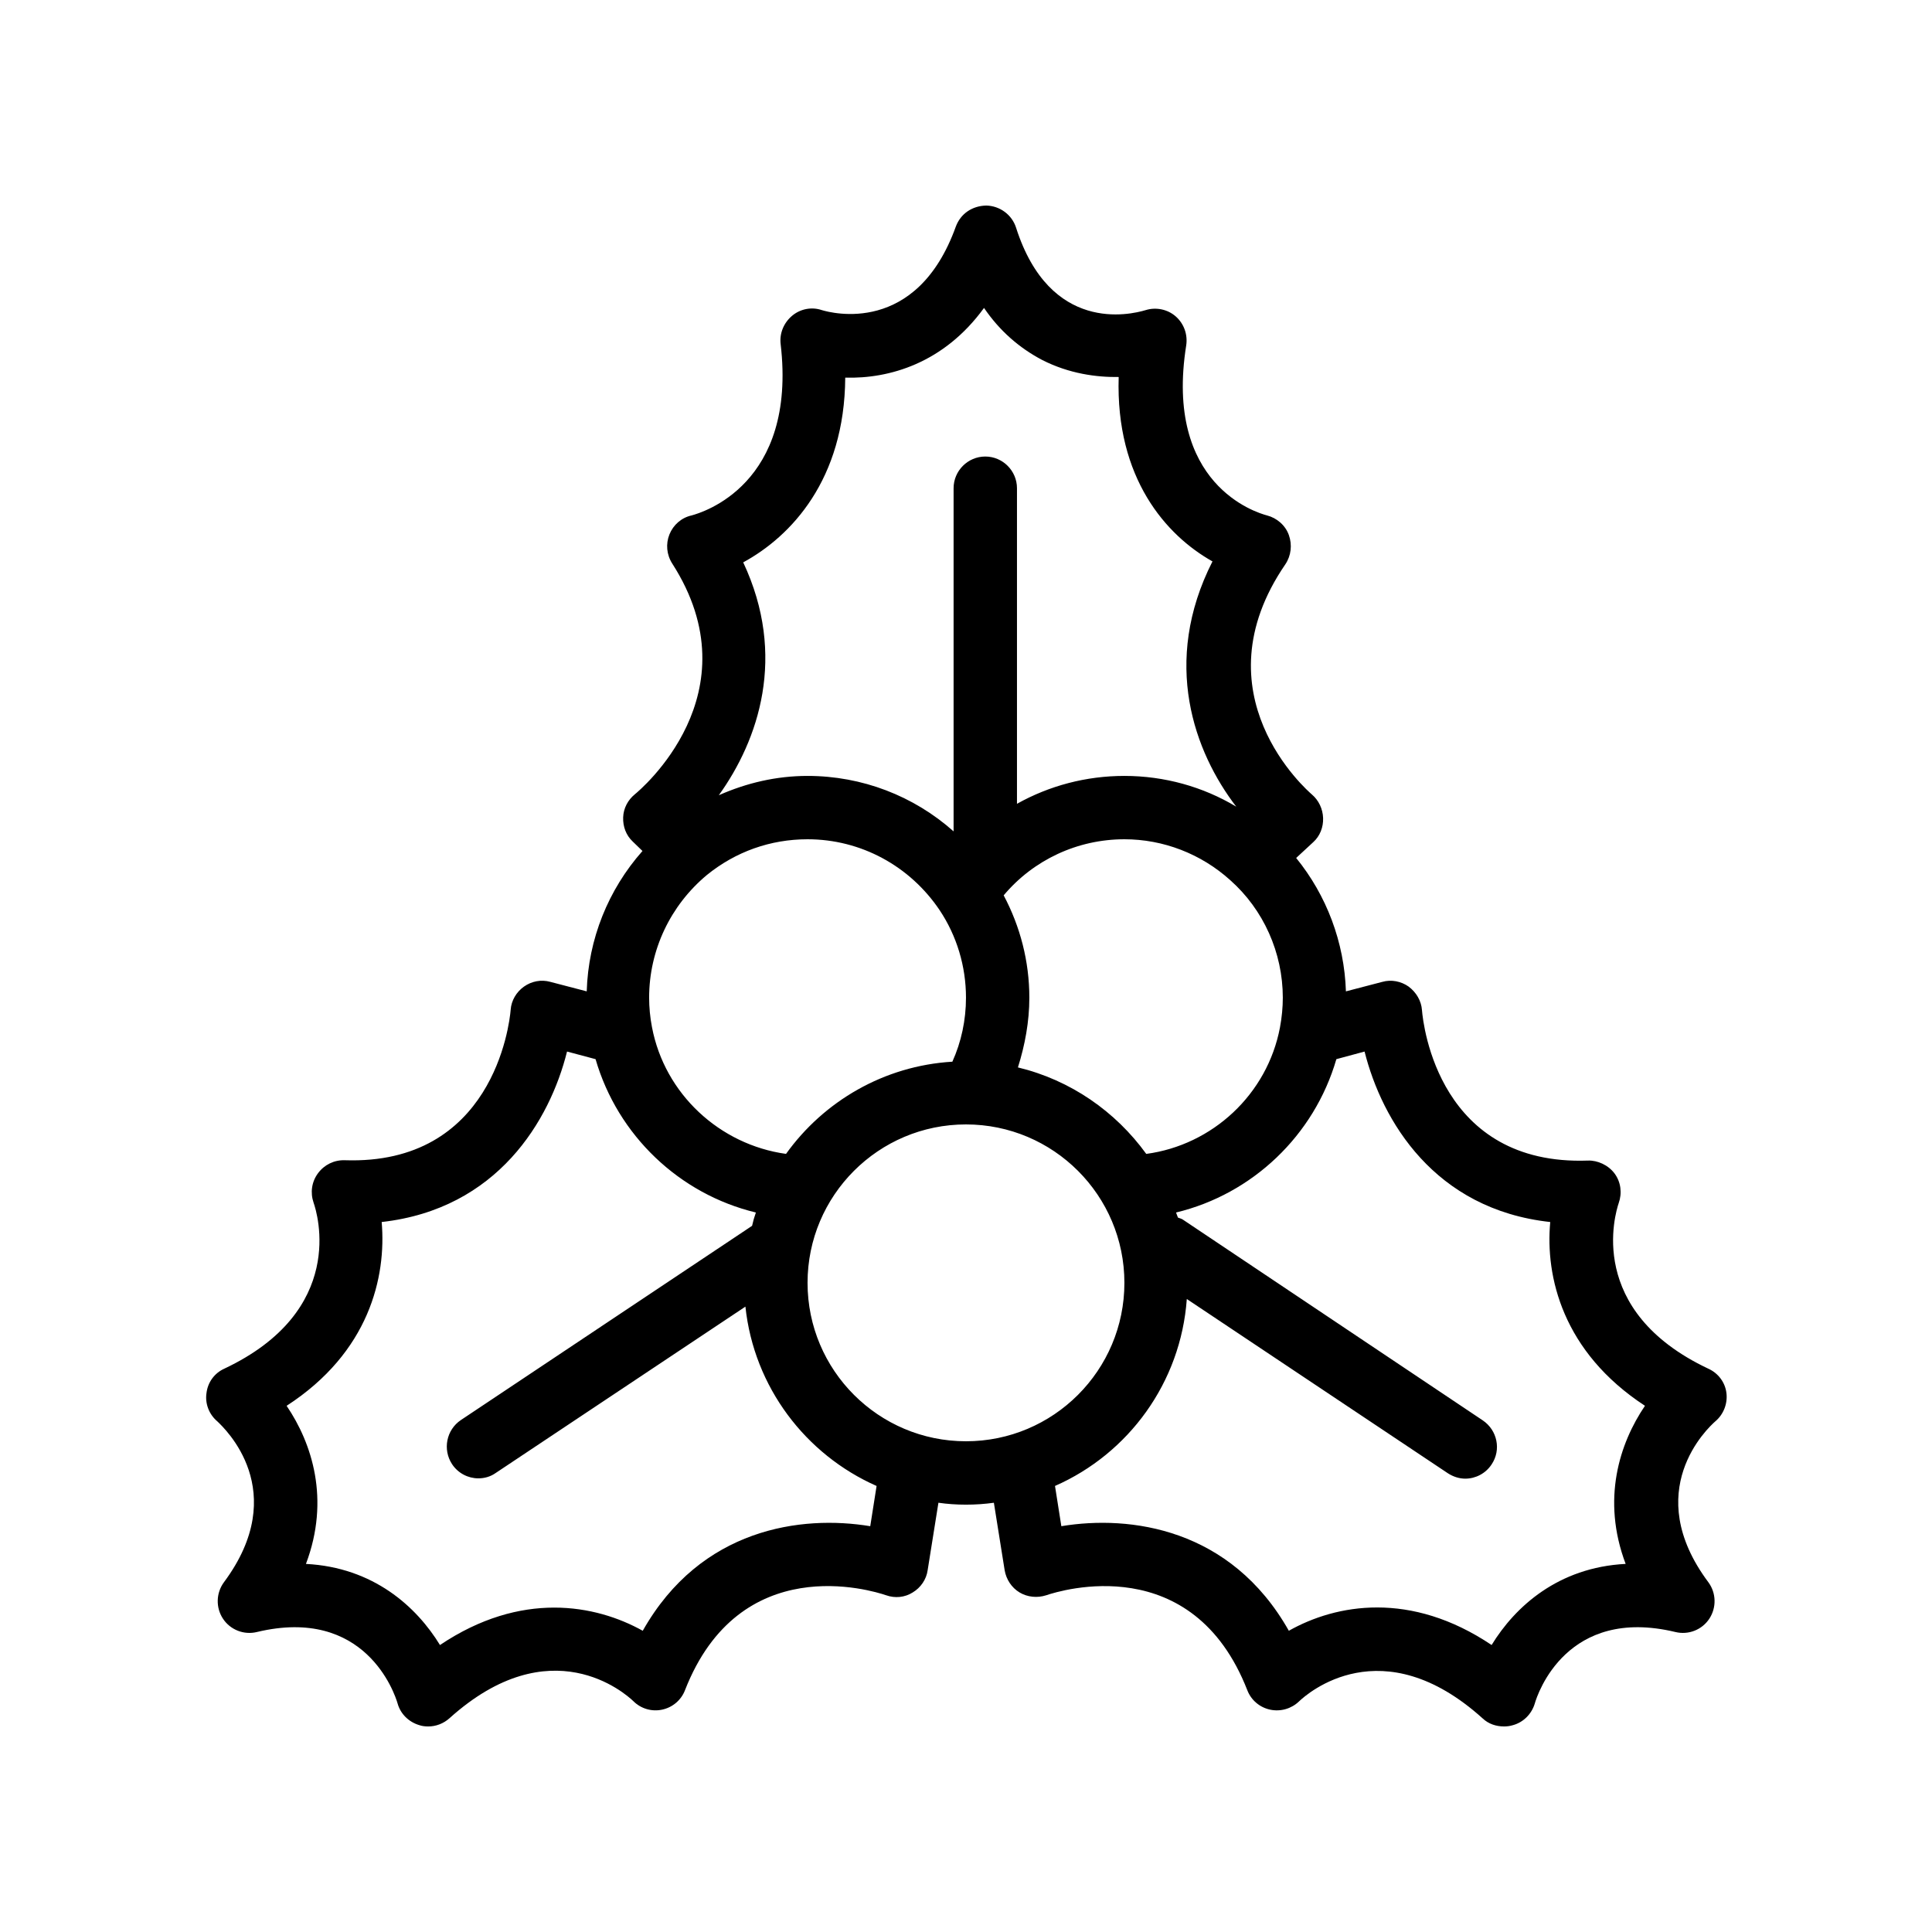
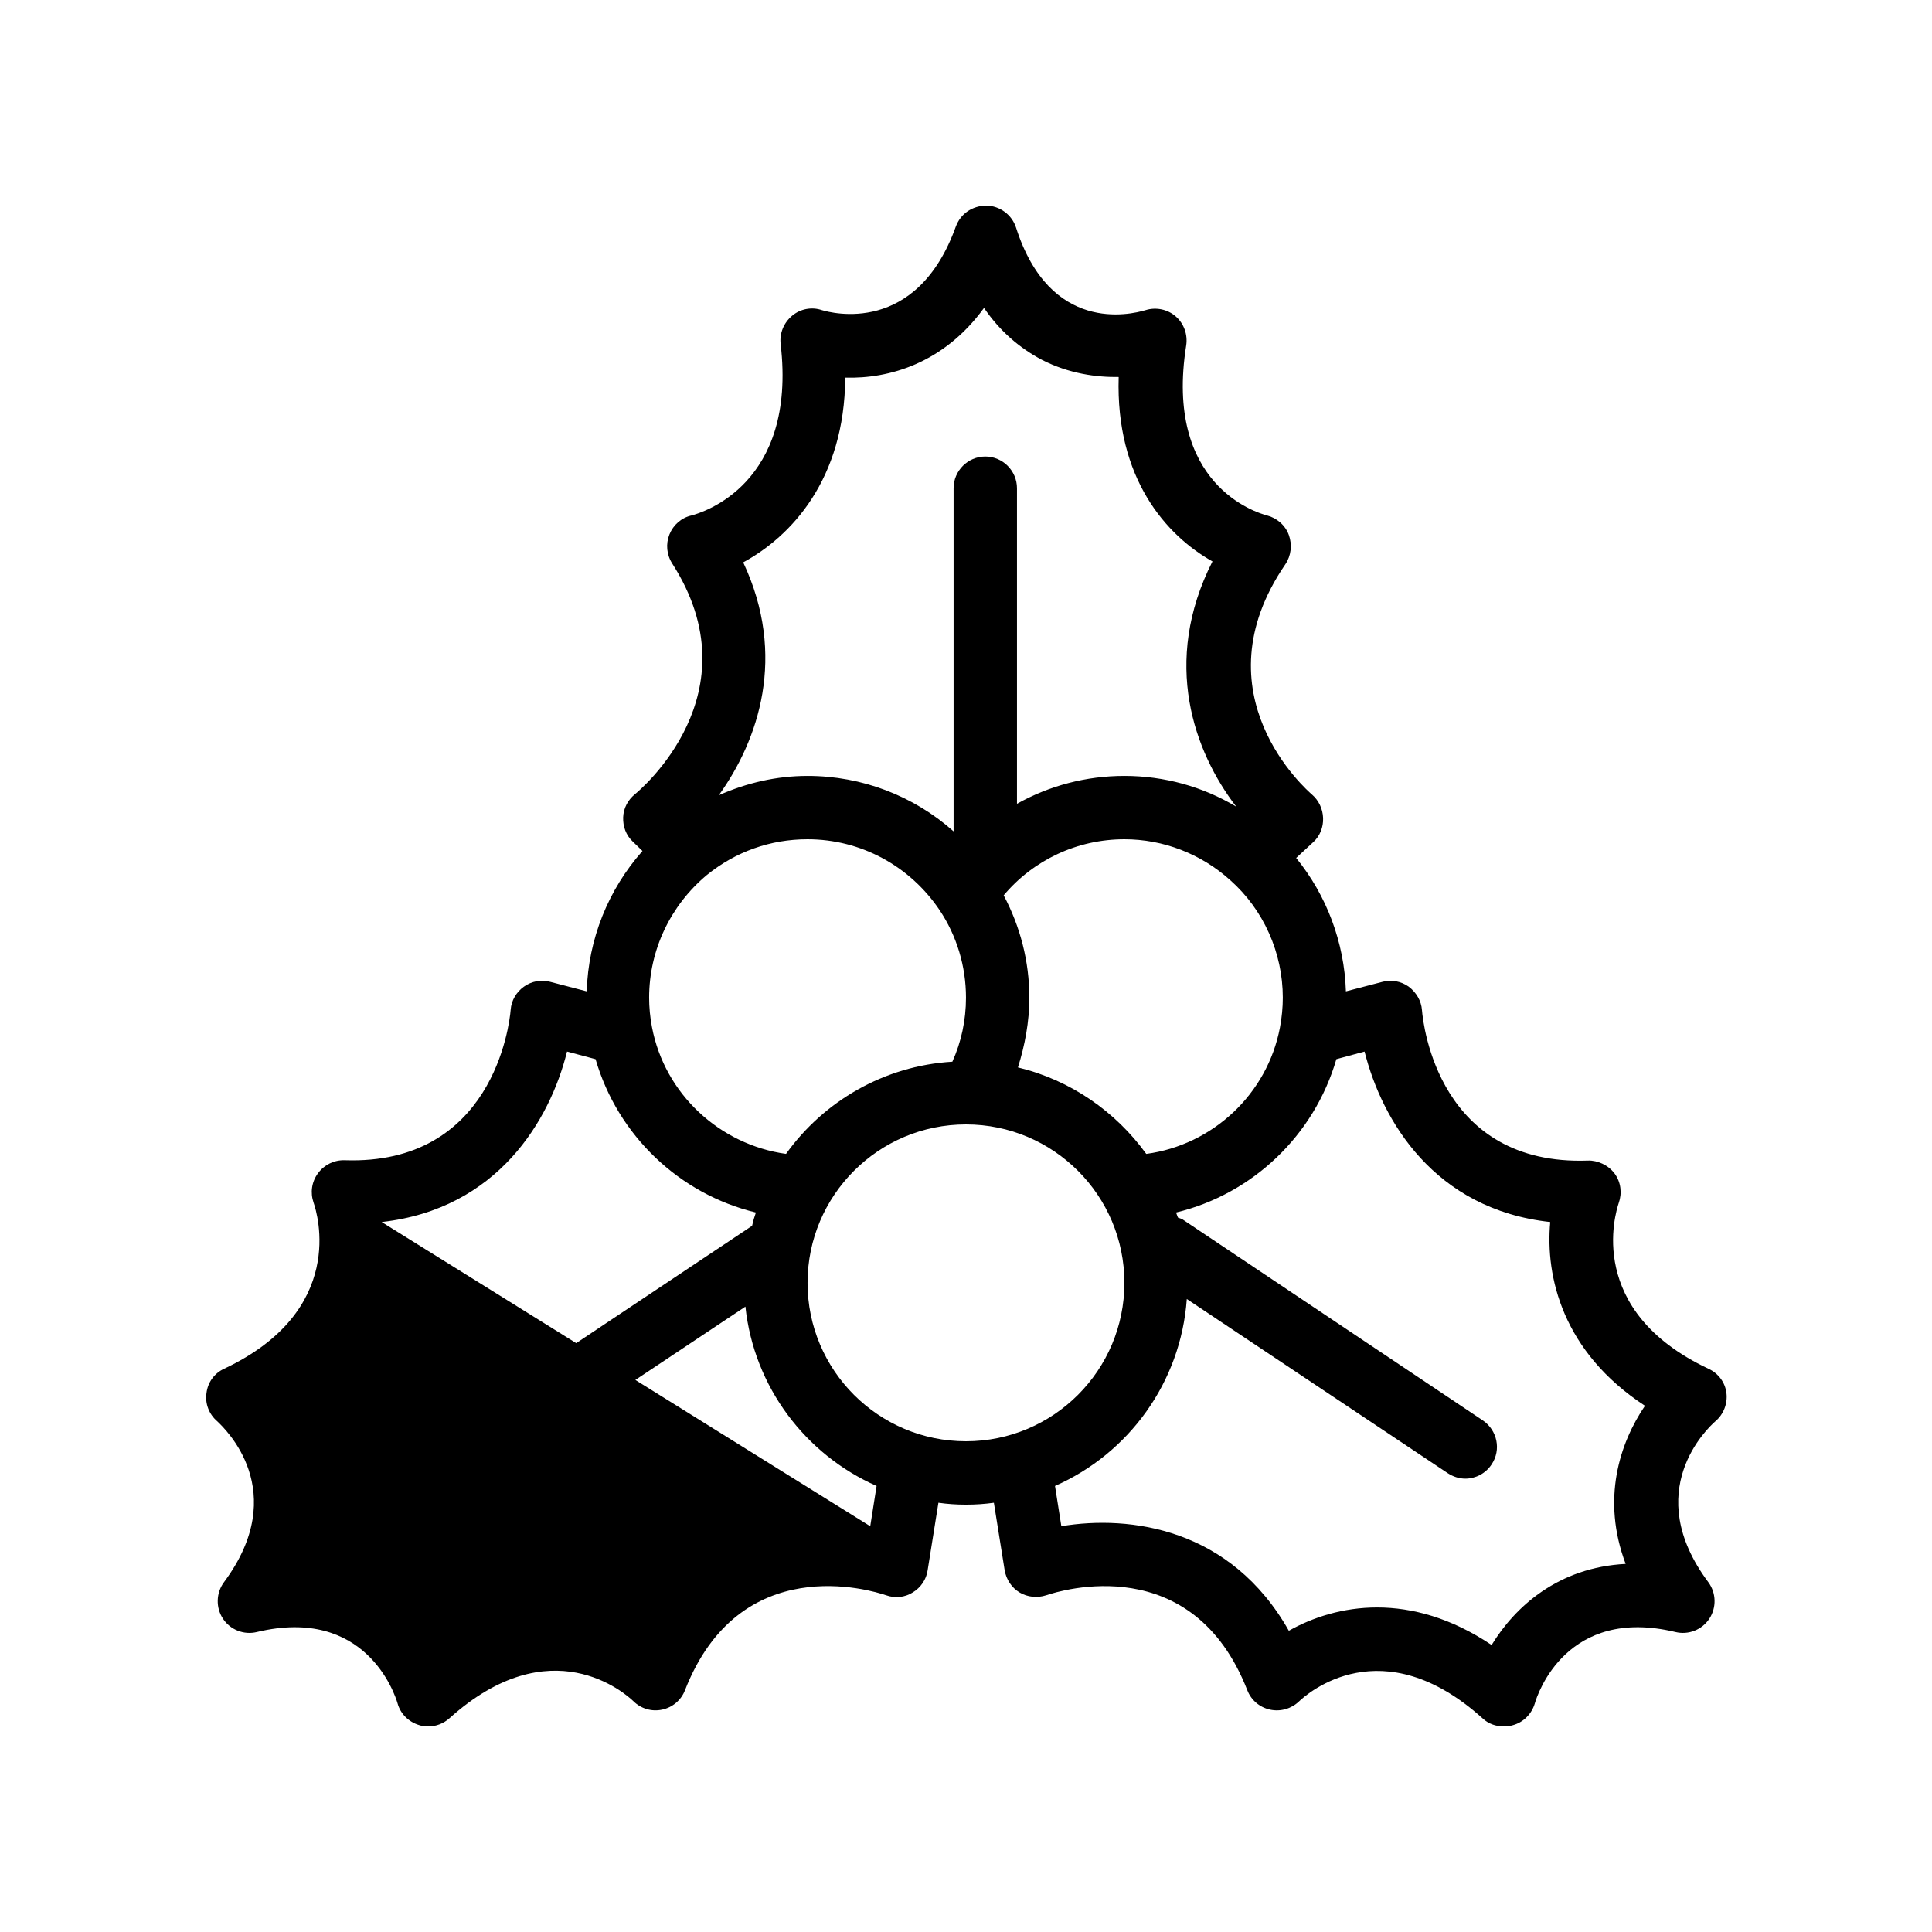
<svg xmlns="http://www.w3.org/2000/svg" fill="#000000" width="800px" height="800px" version="1.1" viewBox="144 144 512 512">
-   <path d="m203.34 563.32c-2.098 2.856-2.184 6.719-0.25 9.656 1.93 2.938 5.543 4.367 8.984 3.527 28.719-6.887 36.527 16.289 37.281 18.895 0.754 2.769 2.938 4.953 5.793 5.793 0.754 0.25 1.512 0.336 2.352 0.336 2.016 0 4.031-0.754 5.625-2.184 26.785-24.098 46.602-6.551 48.703-4.535 2.016 2.016 4.871 2.856 7.641 2.266 2.769-0.586 5.039-2.519 6.047-5.121 14.527-37.199 49.375-26.535 53.32-25.191 2.352 0.84 4.953 0.586 7.055-0.754 2.098-1.258 3.609-3.441 3.945-5.879l2.856-17.887c2.348 0.34 4.785 0.508 7.305 0.508s4.953-0.168 7.391-0.504l2.856 17.887c0.418 2.434 1.848 4.617 3.945 5.879 2.098 1.258 4.703 1.512 7.055 0.754 3.945-1.344 38.793-12.008 53.32 25.191 1.008 2.602 3.273 4.535 6.047 5.121 2.769 0.586 5.625-0.25 7.641-2.184 2.184-2.098 22-19.566 48.703 4.535 1.512 1.426 3.527 2.098 5.625 2.098 0.754 0 1.512-0.082 2.352-0.336 2.769-0.754 4.953-2.938 5.793-5.711 0.754-2.688 8.566-25.863 37.281-18.977 3.441 0.84 7.055-0.586 8.984-3.527 1.93-2.938 1.848-6.801-0.25-9.656-18.055-24.184-0.168-40.891 1.848-42.656 2.184-1.848 3.273-4.703 2.938-7.473-0.336-2.856-2.184-5.289-4.785-6.465-32.578-15.367-24.688-41.145-23.762-43.914 0.922-2.602 0.586-5.543-1.09-7.809-1.68-2.266-4.535-3.527-7.055-3.441-39.383 1.426-43.664-35.688-44-39.887-0.168-2.434-1.512-4.703-3.527-6.215-2.016-1.426-4.617-1.93-6.969-1.258l-9.656 2.519c-0.418-13.016-5.121-25.441-13.184-35.352l4.535-4.199c1.762-1.594 2.688-3.945 2.602-6.383-0.082-2.434-1.176-4.703-2.938-6.215-1.258-1.09-30.648-26.617-7.055-61.043 1.512-2.266 1.848-5.121 0.922-7.727-0.922-2.602-3.191-4.535-5.793-5.207-2.856-0.754-27.289-8.145-21.41-45.09 0.418-2.856-0.586-5.711-2.769-7.641-2.184-1.93-5.289-2.519-7.977-1.68-4.199 1.258-25.359 6.215-34.344-21.832-1.09-3.441-4.281-5.793-7.894-5.879-3.777 0.082-6.801 2.184-8.062 5.543-10.41 28.969-33 22.922-35.52 22.168-2.688-0.922-5.711-0.336-7.894 1.512-2.184 1.848-3.359 4.617-3.023 7.473 4.367 37.281-20.824 44.672-23.594 45.426-2.688 0.586-4.871 2.519-5.879 5.039-1.008 2.519-0.754 5.375 0.754 7.727 22.082 34.426-8.566 60.039-9.91 61.129-1.848 1.512-3.023 3.695-3.106 6.129-0.082 2.434 0.754 4.703 2.519 6.383l2.602 2.519c-9.07 10.242-14.359 23.344-14.777 37.199l-9.656-2.519c-2.434-0.672-4.953-0.168-6.969 1.258s-3.359 3.695-3.527 6.129c-0.336 4.199-4.871 41.227-44 39.887-2.769-0.082-5.375 1.176-7.055 3.441-1.68 2.266-2.098 5.121-1.176 7.809 1.008 2.856 8.902 28.633-23.68 44-2.602 1.176-4.367 3.609-4.703 6.465-0.418 2.769 0.672 5.625 2.856 7.473 1.934 1.848 19.734 18.473 1.766 42.656zm154.67-79.352c0-23.176 18.809-41.984 41.984-41.984s41.984 18.809 41.984 41.984c0 23.176-18.809 41.984-41.984 41.984s-41.984-18.809-41.984-41.984zm-41.23-67.762c-0.504-2.602-0.754-5.289-0.754-7.809 0-12.594 5.625-24.434 15.281-32.496 7.641-6.211 16.879-9.488 26.703-9.488 14.105 0 27.121 7.055 35.016 18.809 4.531 6.805 6.969 14.863 6.969 23.176 0 5.961-1.258 11.754-3.609 16.961-18.137 1.09-34.09 10.496-44.082 24.434-17.555-2.434-32.164-15.867-35.523-33.586zm153.24-38.961c8.816 7.809 13.938 19.23 13.938 31.152 0 2.519-0.25 5.207-0.754 7.894-3.359 17.719-17.887 31.152-35.434 33.504-8.145-11.25-20.07-19.566-34.008-22.922 1.848-5.879 3.023-12.094 3.023-18.477 0-9.656-2.434-18.895-6.801-27.121 7.891-9.402 19.562-14.863 31.992-14.863 10.328 0 20.32 3.863 28.043 10.832zm84.809 90.602c-1.344 14.441 3.273 34.426 25.105 48.703-6.719 9.91-11.586 24.77-5.121 41.898-17.887 0.922-29.305 11.336-35.52 21.496-21.496-14.441-41.227-10.832-53.738-3.777-15.367-27.207-42.066-30.73-60.289-27.711l-1.68-10.664c19.48-8.566 33.336-27.375 34.93-49.543l69.191 46.184c1.426 0.922 3.023 1.426 4.617 1.426 2.688 0 5.375-1.344 6.969-3.777 2.602-3.863 1.512-9.07-2.352-11.672l-79.516-53.234c-0.418-0.25-0.84-0.336-1.258-0.504-0.168-0.418-0.336-0.922-0.504-1.344 20.238-4.871 36.609-20.402 42.488-40.641l7.473-2.016c4.617 18.309 18.473 41.816 49.203 45.176zm-186.83-223.77c11.586 0.336 26.113-3.777 36.777-18.473 4.113 6.047 9.32 10.578 15.367 13.77 7.223 3.695 14.527 4.617 20.32 4.535-0.84 26.871 12.594 41.984 24.855 48.871-13.602 26.785-4.785 50.551 6.297 64.992-8.816-5.293-19.062-8.148-29.641-8.148-10.16 0-19.902 2.602-28.465 7.391v-83.633c0-4.617-3.777-8.398-8.398-8.398-4.617 0-8.398 3.777-8.398 8.398v90.938c-10.578-9.406-24.266-14.695-38.707-14.695-8.23 0-16.121 1.848-23.512 5.121 10.496-14.609 18.137-36.863 6.465-61.715 12.68-6.887 26.871-21.918 27.039-48.953zm-122.85 223.77c30.73-3.441 44.586-26.953 49.121-45.176l7.559 2.016c5.879 20.238 22.25 35.77 42.488 40.641-0.418 1.176-0.754 2.352-1.008 3.527l-77.168 51.473c-3.863 2.602-4.871 7.809-2.352 11.672 1.594 2.434 4.281 3.777 6.969 3.777 1.594 0 3.191-0.418 4.617-1.426l66.168-44.082c2.266 21.328 15.953 39.215 34.762 47.527l-1.68 10.664c-18.223-3.023-44.922 0.504-60.289 27.711-12.512-6.969-32.242-10.664-53.738 3.777-6.215-10.16-17.633-20.57-35.52-21.496 6.465-17.129 1.594-31.992-5.121-41.898 21.918-14.195 26.453-34.18 25.191-48.707z" />
+   <path d="m203.34 563.32c-2.098 2.856-2.184 6.719-0.25 9.656 1.93 2.938 5.543 4.367 8.984 3.527 28.719-6.887 36.527 16.289 37.281 18.895 0.754 2.769 2.938 4.953 5.793 5.793 0.754 0.25 1.512 0.336 2.352 0.336 2.016 0 4.031-0.754 5.625-2.184 26.785-24.098 46.602-6.551 48.703-4.535 2.016 2.016 4.871 2.856 7.641 2.266 2.769-0.586 5.039-2.519 6.047-5.121 14.527-37.199 49.375-26.535 53.32-25.191 2.352 0.84 4.953 0.586 7.055-0.754 2.098-1.258 3.609-3.441 3.945-5.879l2.856-17.887c2.348 0.34 4.785 0.508 7.305 0.508s4.953-0.168 7.391-0.504l2.856 17.887c0.418 2.434 1.848 4.617 3.945 5.879 2.098 1.258 4.703 1.512 7.055 0.754 3.945-1.344 38.793-12.008 53.32 25.191 1.008 2.602 3.273 4.535 6.047 5.121 2.769 0.586 5.625-0.25 7.641-2.184 2.184-2.098 22-19.566 48.703 4.535 1.512 1.426 3.527 2.098 5.625 2.098 0.754 0 1.512-0.082 2.352-0.336 2.769-0.754 4.953-2.938 5.793-5.711 0.754-2.688 8.566-25.863 37.281-18.977 3.441 0.84 7.055-0.586 8.984-3.527 1.93-2.938 1.848-6.801-0.25-9.656-18.055-24.184-0.168-40.891 1.848-42.656 2.184-1.848 3.273-4.703 2.938-7.473-0.336-2.856-2.184-5.289-4.785-6.465-32.578-15.367-24.688-41.145-23.762-43.914 0.922-2.602 0.586-5.543-1.09-7.809-1.68-2.266-4.535-3.527-7.055-3.441-39.383 1.426-43.664-35.688-44-39.887-0.168-2.434-1.512-4.703-3.527-6.215-2.016-1.426-4.617-1.93-6.969-1.258l-9.656 2.519c-0.418-13.016-5.121-25.441-13.184-35.352l4.535-4.199c1.762-1.594 2.688-3.945 2.602-6.383-0.082-2.434-1.176-4.703-2.938-6.215-1.258-1.09-30.648-26.617-7.055-61.043 1.512-2.266 1.848-5.121 0.922-7.727-0.922-2.602-3.191-4.535-5.793-5.207-2.856-0.754-27.289-8.145-21.41-45.09 0.418-2.856-0.586-5.711-2.769-7.641-2.184-1.93-5.289-2.519-7.977-1.68-4.199 1.258-25.359 6.215-34.344-21.832-1.09-3.441-4.281-5.793-7.894-5.879-3.777 0.082-6.801 2.184-8.062 5.543-10.41 28.969-33 22.922-35.52 22.168-2.688-0.922-5.711-0.336-7.894 1.512-2.184 1.848-3.359 4.617-3.023 7.473 4.367 37.281-20.824 44.672-23.594 45.426-2.688 0.586-4.871 2.519-5.879 5.039-1.008 2.519-0.754 5.375 0.754 7.727 22.082 34.426-8.566 60.039-9.91 61.129-1.848 1.512-3.023 3.695-3.106 6.129-0.082 2.434 0.754 4.703 2.519 6.383l2.602 2.519c-9.07 10.242-14.359 23.344-14.777 37.199l-9.656-2.519c-2.434-0.672-4.953-0.168-6.969 1.258s-3.359 3.695-3.527 6.129c-0.336 4.199-4.871 41.227-44 39.887-2.769-0.082-5.375 1.176-7.055 3.441-1.68 2.266-2.098 5.121-1.176 7.809 1.008 2.856 8.902 28.633-23.68 44-2.602 1.176-4.367 3.609-4.703 6.465-0.418 2.769 0.672 5.625 2.856 7.473 1.934 1.848 19.734 18.473 1.766 42.656zm154.67-79.352c0-23.176 18.809-41.984 41.984-41.984s41.984 18.809 41.984 41.984c0 23.176-18.809 41.984-41.984 41.984s-41.984-18.809-41.984-41.984zm-41.23-67.762c-0.504-2.602-0.754-5.289-0.754-7.809 0-12.594 5.625-24.434 15.281-32.496 7.641-6.211 16.879-9.488 26.703-9.488 14.105 0 27.121 7.055 35.016 18.809 4.531 6.805 6.969 14.863 6.969 23.176 0 5.961-1.258 11.754-3.609 16.961-18.137 1.09-34.09 10.496-44.082 24.434-17.555-2.434-32.164-15.867-35.523-33.586zm153.24-38.961c8.816 7.809 13.938 19.23 13.938 31.152 0 2.519-0.25 5.207-0.754 7.894-3.359 17.719-17.887 31.152-35.434 33.504-8.145-11.25-20.07-19.566-34.008-22.922 1.848-5.879 3.023-12.094 3.023-18.477 0-9.656-2.434-18.895-6.801-27.121 7.891-9.402 19.562-14.863 31.992-14.863 10.328 0 20.32 3.863 28.043 10.832zm84.809 90.602c-1.344 14.441 3.273 34.426 25.105 48.703-6.719 9.91-11.586 24.77-5.121 41.898-17.887 0.922-29.305 11.336-35.52 21.496-21.496-14.441-41.227-10.832-53.738-3.777-15.367-27.207-42.066-30.73-60.289-27.711l-1.68-10.664c19.48-8.566 33.336-27.375 34.93-49.543l69.191 46.184c1.426 0.922 3.023 1.426 4.617 1.426 2.688 0 5.375-1.344 6.969-3.777 2.602-3.863 1.512-9.07-2.352-11.672l-79.516-53.234c-0.418-0.25-0.84-0.336-1.258-0.504-0.168-0.418-0.336-0.922-0.504-1.344 20.238-4.871 36.609-20.402 42.488-40.641l7.473-2.016c4.617 18.309 18.473 41.816 49.203 45.176zm-186.83-223.77c11.586 0.336 26.113-3.777 36.777-18.473 4.113 6.047 9.32 10.578 15.367 13.77 7.223 3.695 14.527 4.617 20.32 4.535-0.84 26.871 12.594 41.984 24.855 48.871-13.602 26.785-4.785 50.551 6.297 64.992-8.816-5.293-19.062-8.148-29.641-8.148-10.16 0-19.902 2.602-28.465 7.391v-83.633c0-4.617-3.777-8.398-8.398-8.398-4.617 0-8.398 3.777-8.398 8.398v90.938c-10.578-9.406-24.266-14.695-38.707-14.695-8.23 0-16.121 1.848-23.512 5.121 10.496-14.609 18.137-36.863 6.465-61.715 12.68-6.887 26.871-21.918 27.039-48.953zm-122.85 223.77c30.73-3.441 44.586-26.953 49.121-45.176l7.559 2.016c5.879 20.238 22.25 35.77 42.488 40.641-0.418 1.176-0.754 2.352-1.008 3.527l-77.168 51.473c-3.863 2.602-4.871 7.809-2.352 11.672 1.594 2.434 4.281 3.777 6.969 3.777 1.594 0 3.191-0.418 4.617-1.426l66.168-44.082c2.266 21.328 15.953 39.215 34.762 47.527l-1.68 10.664z" />
</svg>